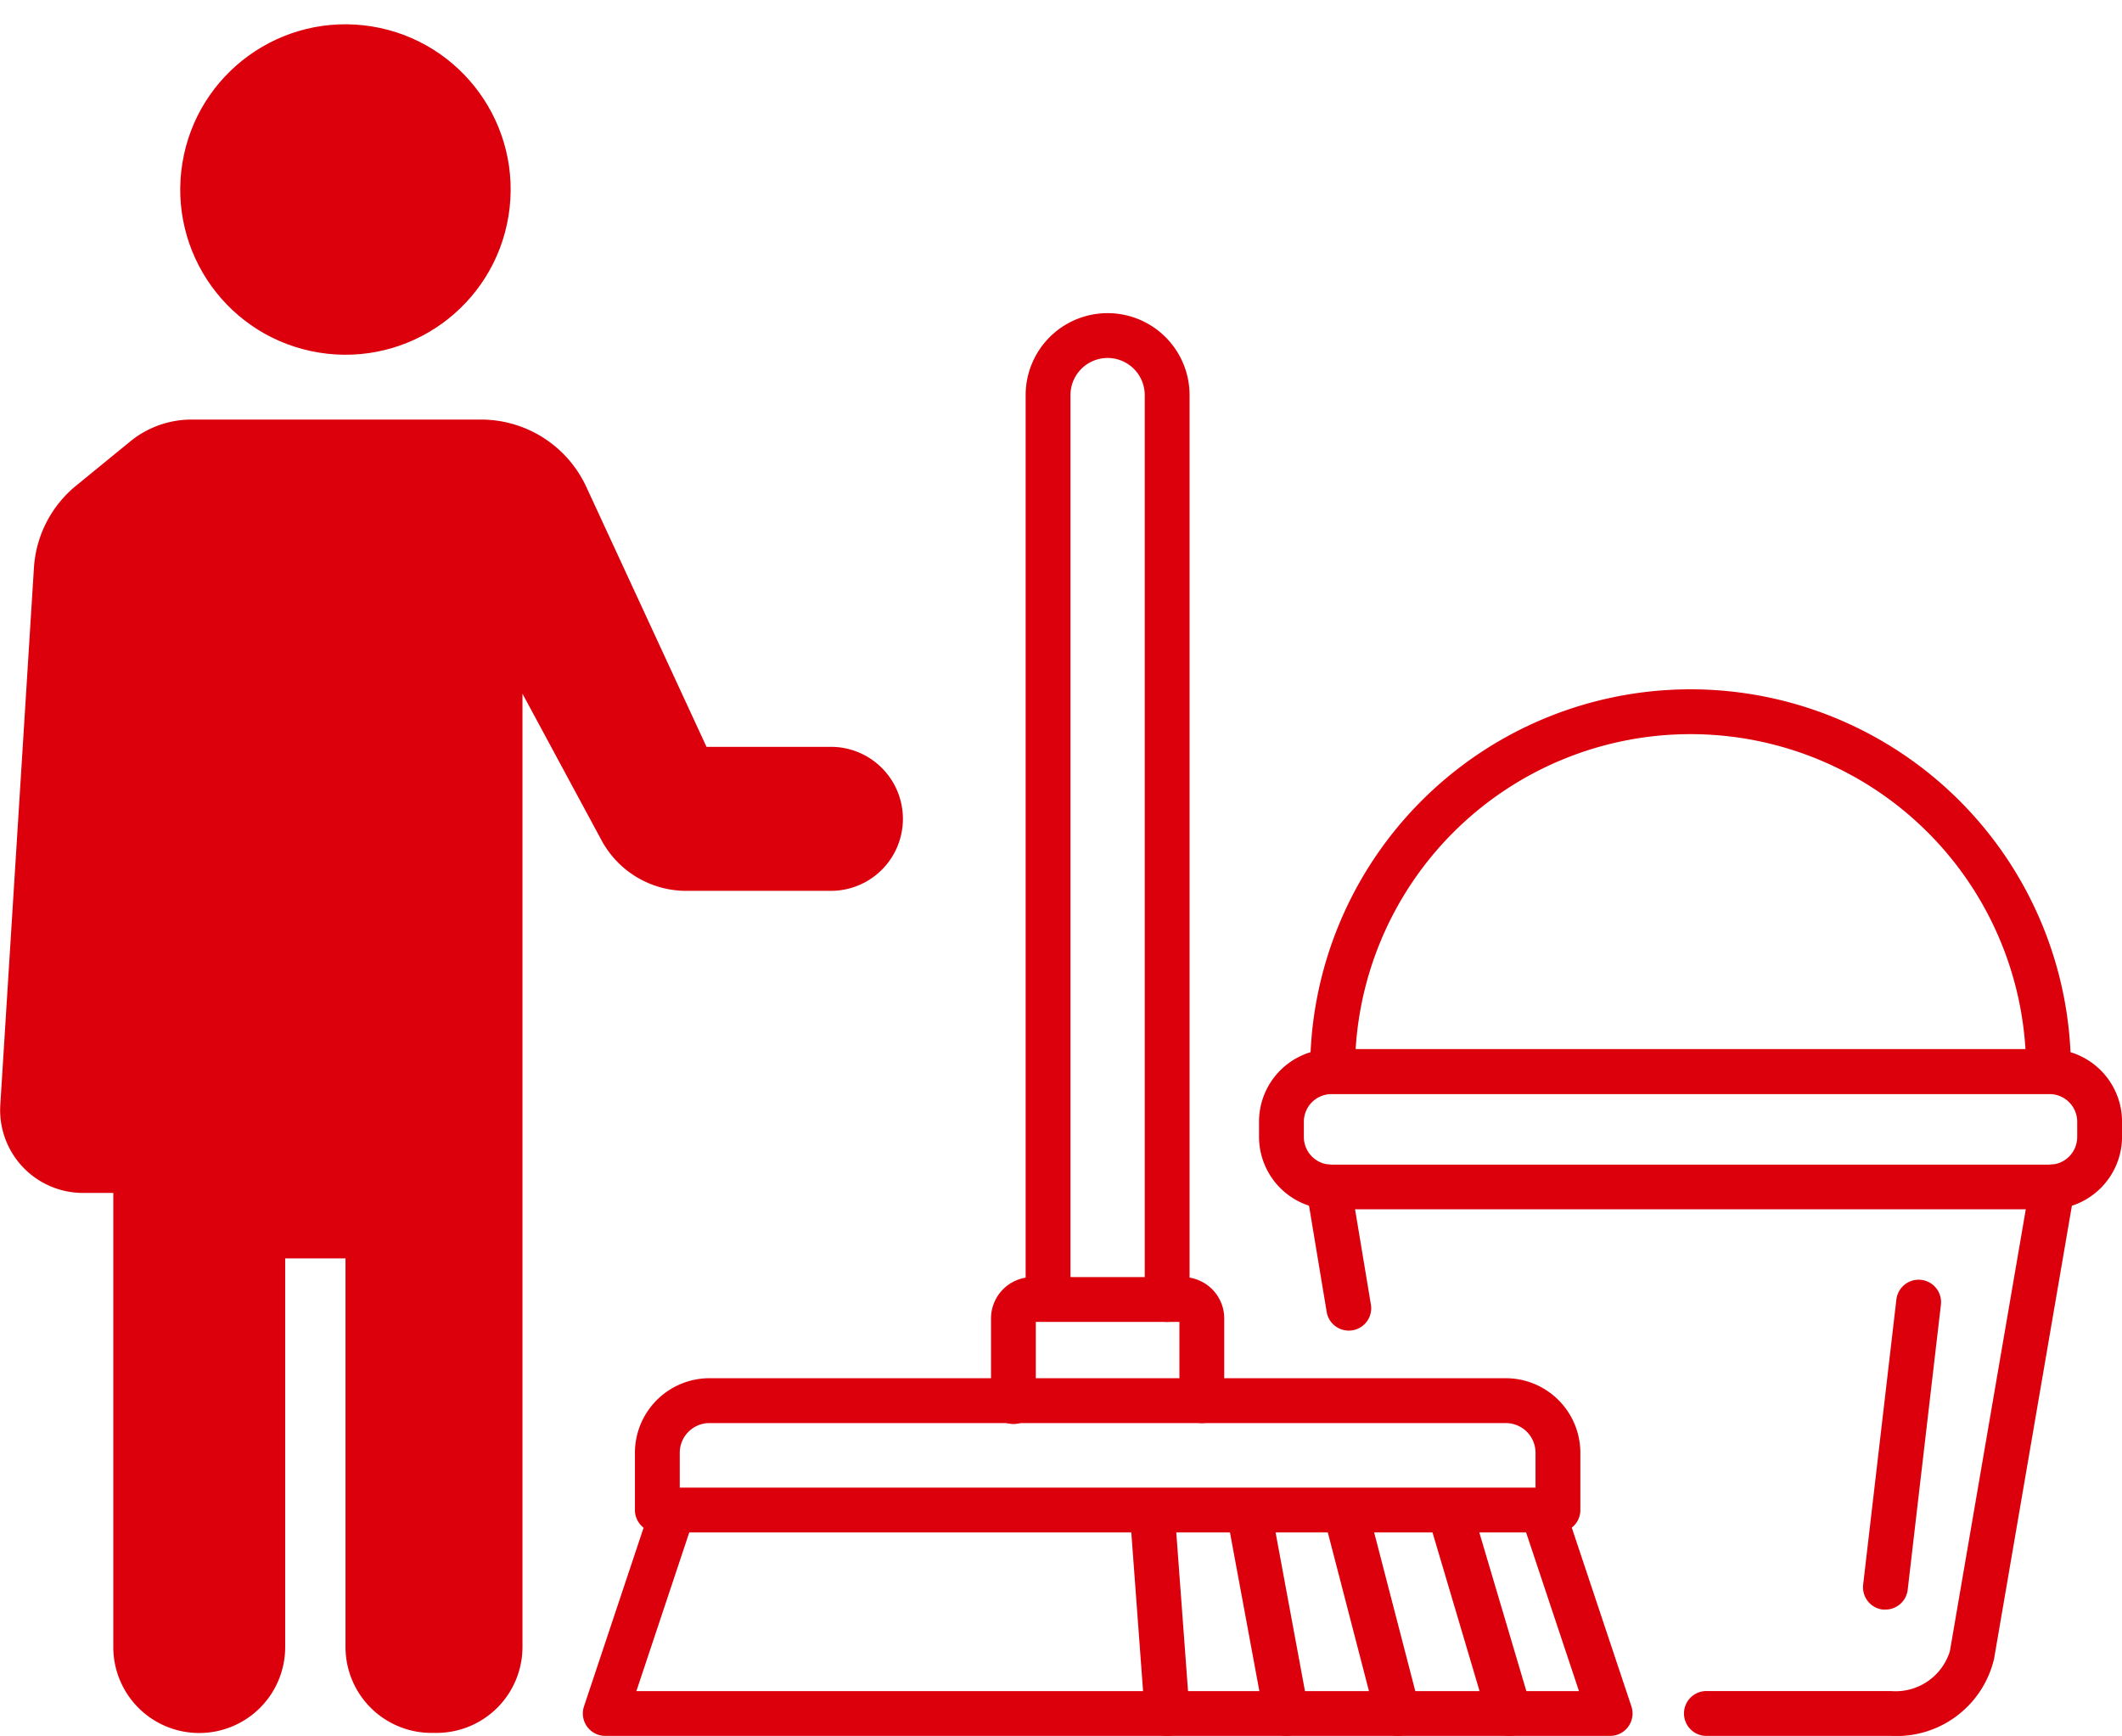
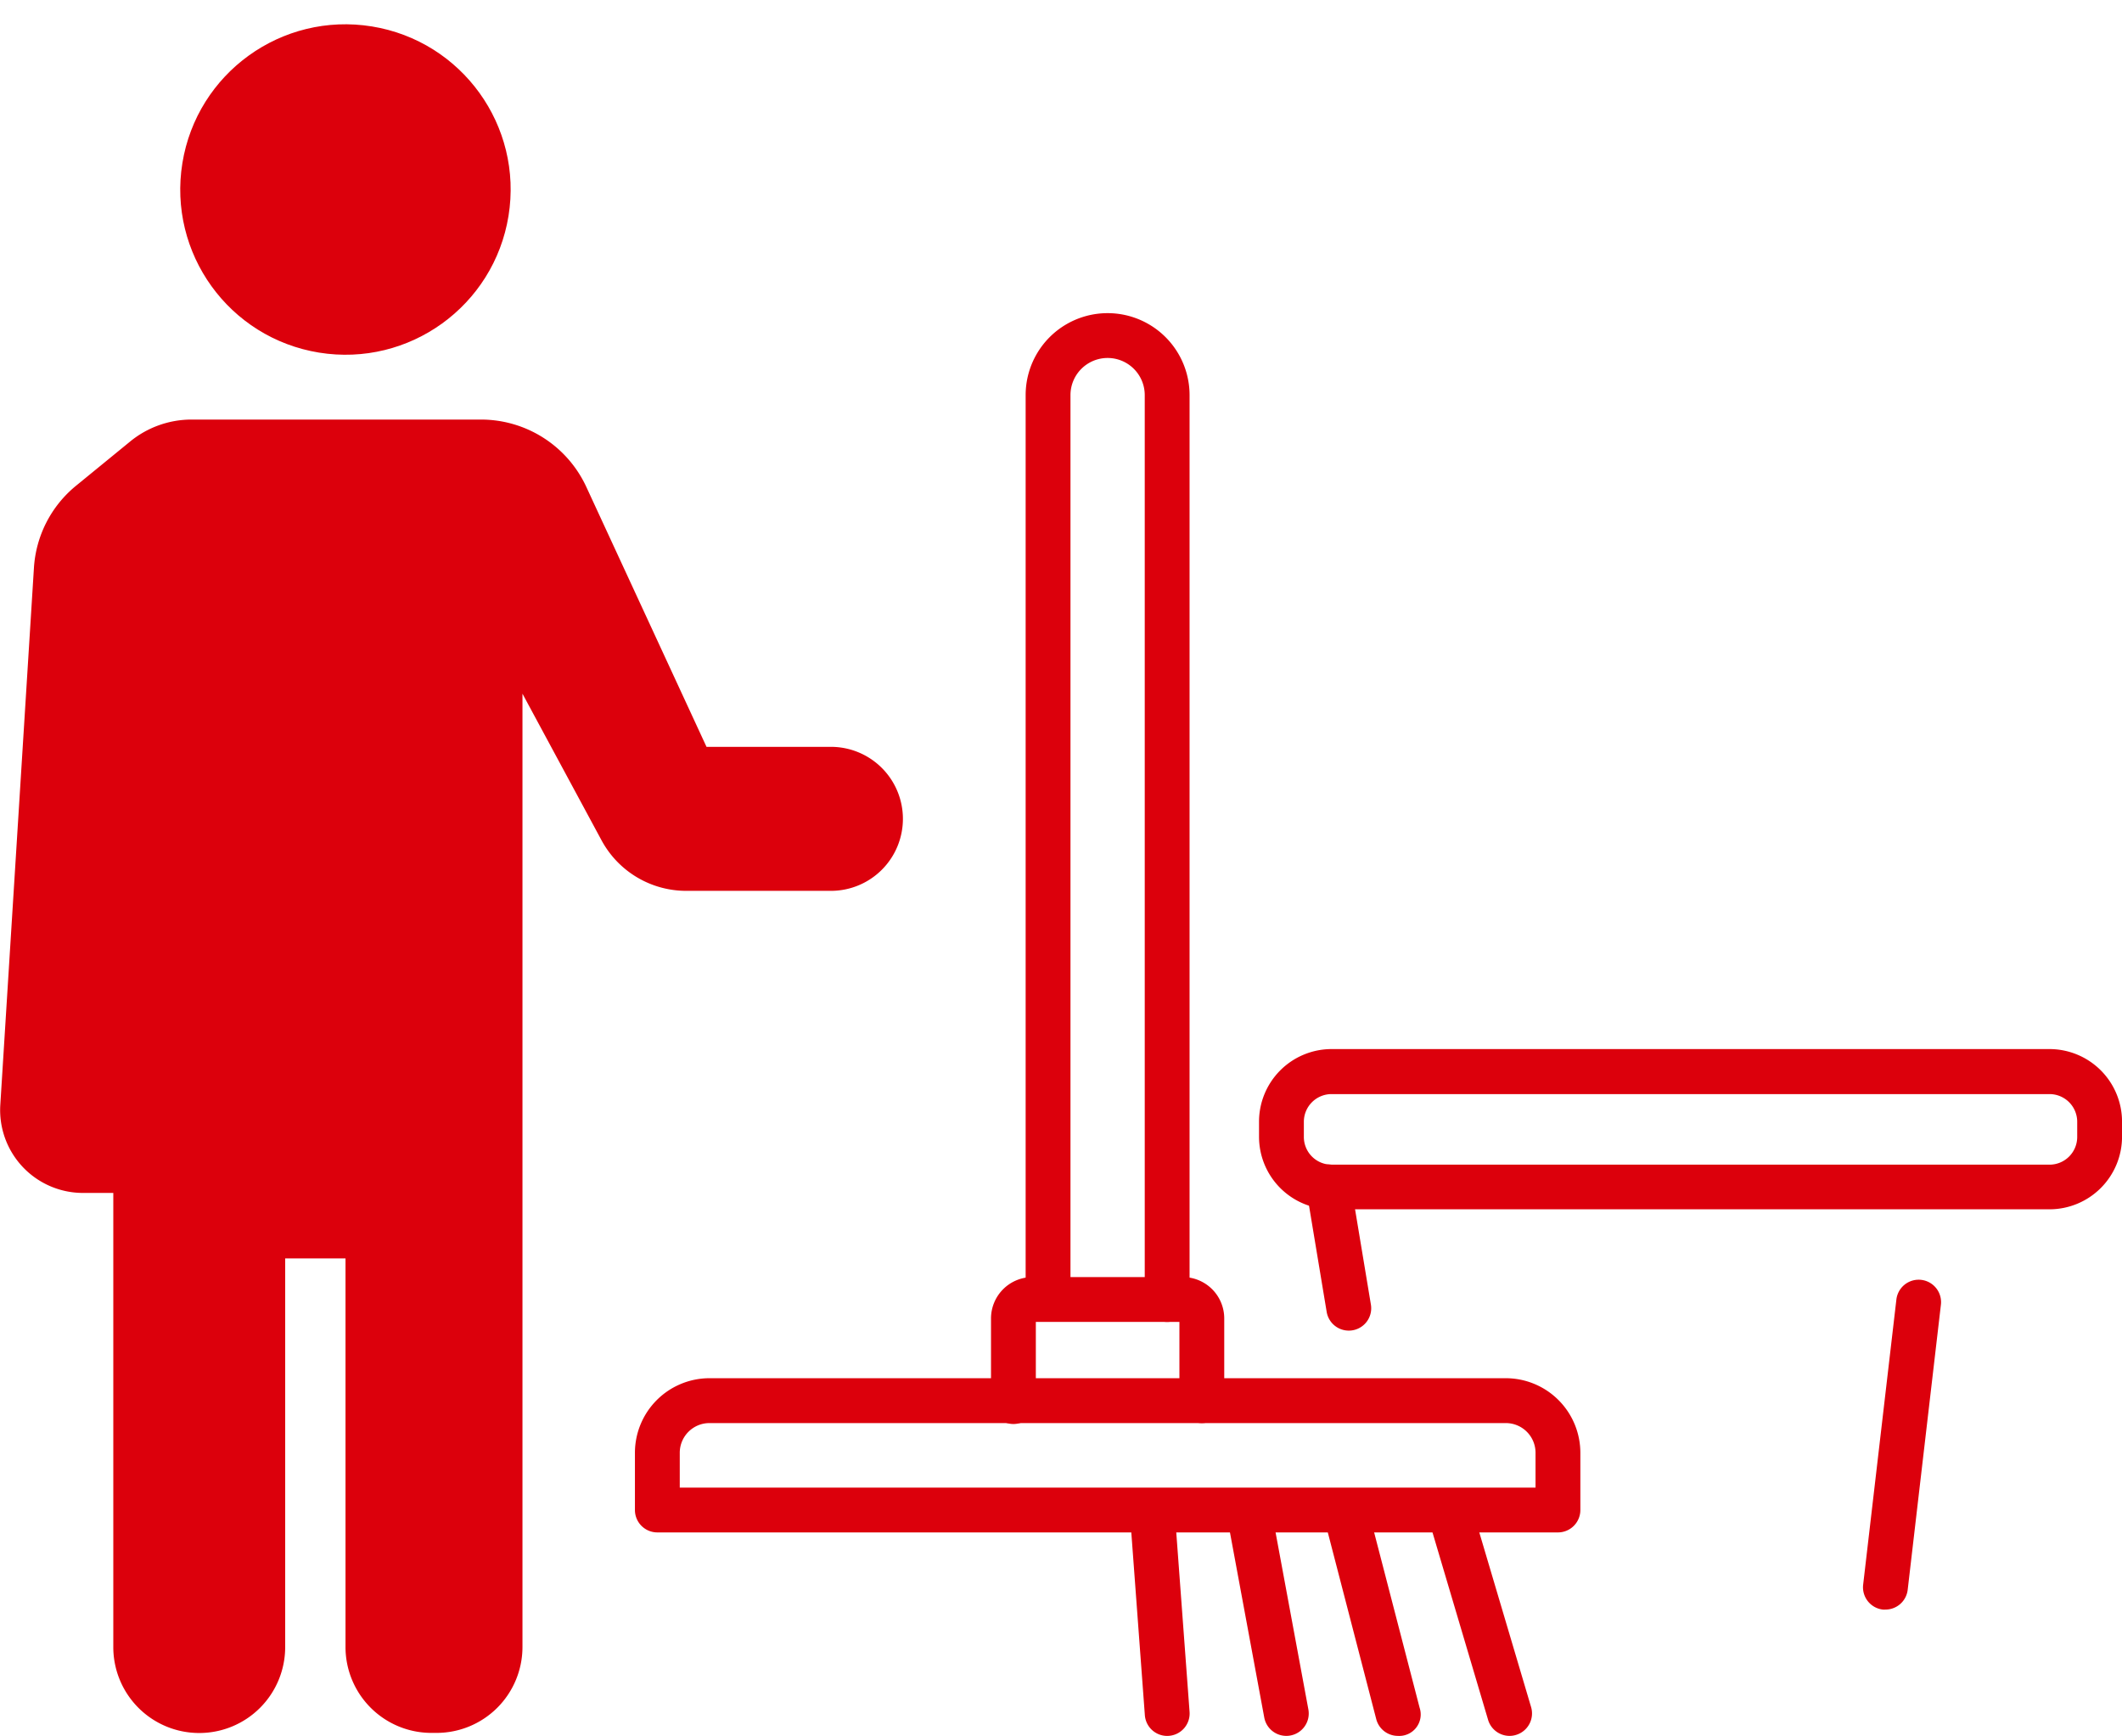
<svg xmlns="http://www.w3.org/2000/svg" width="56" height="45.806" viewBox="0 0 56 45.806">
  <g id="グループ_217" data-name="グループ 217" transform="translate(-273.999 -2275.427)">
    <g id="グループ_189" data-name="グループ 189" transform="translate(289.38 2283.69)">
      <path id="パス_5081" data-name="パス 5081" d="M278.85,718.846H255.083a.591.591,0,0,1-.592-.592v-1.51a1.969,1.969,0,0,1,1.966-1.967h21.017a1.97,1.97,0,0,1,1.967,1.967v1.51A.591.591,0,0,1,278.85,718.846Zm-23.176-1.183h22.584v-.918a.784.784,0,0,0-.784-.784H256.457a.784.784,0,0,0-.783.784Z" transform="translate(-253.116 -686.673)" fill="#dc000c" />
      <path id="パス_5082" data-name="パス 5082" d="M275.658,693.886a.592.592,0,0,1-.592-.591V669.43a.98.98,0,0,0-1.96,0v23.865a.592.592,0,0,1-1.183,0V669.43a2.163,2.163,0,0,1,4.326,0v23.865A.592.592,0,0,1,275.658,693.886Z" transform="translate(-260.237 -667.267)" fill="#dc000c" />
-       <path id="パス_5083" data-name="パス 5083" d="M279.275,726.253H252.758a.591.591,0,0,1-.561-.779l1.768-5.3a.591.591,0,1,1,1.122.374l-1.508,4.524h24.876l-1.508-4.524a.592.592,0,0,1,1.123-.374l1.768,5.3a.592.592,0,0,1-.561.779Z" transform="translate(-252.166 -688.711)" fill="#dc000c" />
      <path id="パス_5084" data-name="パス 5084" d="M292.018,726.253a.592.592,0,0,1-.567-.423l-1.572-5.3a.592.592,0,0,1,1.135-.337l1.572,5.3a.592.592,0,0,1-.4.735A.577.577,0,0,1,292.018,726.253Z" transform="translate(-267.561 -688.711)" fill="#dc000c" />
-       <path id="パス_5085" data-name="パス 5085" d="M287.172,726.253a.591.591,0,0,1-.572-.443l-1.375-5.3a.592.592,0,1,1,1.145-.3l1.375,5.3a.592.592,0,0,1-.424.721A.566.566,0,0,1,287.172,726.253Z" transform="translate(-265.662 -688.711)" fill="#dc000c" />
+       <path id="パス_5085" data-name="パス 5085" d="M287.172,726.253a.591.591,0,0,1-.572-.443l-1.375-5.3a.592.592,0,1,1,1.145-.3l1.375,5.3A.566.566,0,0,1,287.172,726.253Z" transform="translate(-265.662 -688.711)" fill="#dc000c" />
      <path id="パス_5086" data-name="パス 5086" d="M282.463,726.253a.592.592,0,0,1-.581-.484l-.982-5.3a.592.592,0,1,1,1.164-.215l.982,5.3a.591.591,0,0,1-.474.689A.562.562,0,0,1,282.463,726.253Z" transform="translate(-263.899 -688.711)" fill="#dc000c" />
      <path id="パス_5087" data-name="パス 5087" d="M277.557,726.254a.591.591,0,0,1-.589-.547l-.393-5.3a.591.591,0,0,1,1.18-.088l.393,5.3a.591.591,0,0,1-.546.633Z" transform="translate(-262.136 -688.711)" fill="#dc000c" />
      <path id="パス_5088" data-name="パス 5088" d="M275.941,714.119a.591.591,0,0,1-.592-.592V711.45h-3.789v2.077a.592.592,0,1,1-1.183,0v-2.17a1.092,1.092,0,0,1,1.09-1.09h3.975a1.091,1.091,0,0,1,1.09,1.09v2.17A.591.591,0,0,1,275.941,714.119Z" transform="translate(-259.605 -684.831)" fill="#dc000c" />
-       <path id="パス_5089" data-name="パス 5089" d="M306.769,720.321h-4.844a.592.592,0,1,1,0-1.183h4.844a1.5,1.5,0,0,0,1.557-1.052l2.122-12.352a.591.591,0,0,1,1.166.2l-2.122,12.352A2.643,2.643,0,0,1,306.769,720.321Z" transform="translate(-272.249 -682.779)" fill="#dc000c" />
      <path id="パス_5090" data-name="パス 5090" d="M285.562,709.626a.591.591,0,0,1-.583-.495l-.532-3.2a.591.591,0,1,1,1.167-.194l.532,3.2a.59.59,0,0,1-.584.689Z" transform="translate(-265.349 -682.778)" fill="#dc000c" />
      <path id="パス_5091" data-name="パス 5091" d="M303.194,704.327H284.246a1.915,1.915,0,0,1-1.913-1.914v-.4a1.916,1.916,0,0,1,1.913-1.914h18.948a1.916,1.916,0,0,1,1.914,1.914v.4A1.916,1.916,0,0,1,303.194,704.327Zm-18.948-3.04a.731.731,0,0,0-.73.731v.4a.731.731,0,0,0,.73.731h18.948a.731.731,0,0,0,.731-.731v-.4a.731.731,0,0,0-.731-.731Z" transform="translate(-264.488 -680.68)" fill="#dc000c" />
-       <path id="パス_5092" data-name="パス 5092" d="M304.1,694.678a.592.592,0,0,1-.592-.592,8.855,8.855,0,0,0-17.71,0,.592.592,0,1,1-1.183,0,10.038,10.038,0,0,1,20.076,0A.592.592,0,0,1,304.1,694.678Z" transform="translate(-265.42 -674.122)" fill="#dc000c" />
      <path id="パス_5093" data-name="パス 5093" d="M309.87,719.084a.559.559,0,0,1-.069,0,.592.592,0,0,1-.519-.657l.877-7.524a.591.591,0,1,1,1.175.137l-.877,7.525A.591.591,0,0,1,309.87,719.084Z" transform="translate(-275.494 -684.875)" fill="#dc000c" />
    </g>
    <circle id="楕円形_37" data-name="楕円形 37" cx="3.86" cy="3.86" r="3.86" transform="matrix(0.16, -0.987, 0.987, 0.16, 278.688, 2283.62)" fill="#dc000c" stroke="#dc000c" stroke-linecap="round" stroke-linejoin="round" stroke-width="1" />
    <path id="パス_5094" data-name="パス 5094" d="M1671.251,708.3l1.434-1.172a2.56,2.56,0,0,1,1.621-.578h7.635a3.063,3.063,0,0,1,2.781,1.777l3.172,6.859h3.283a1.9,1.9,0,0,1,1.9,1.9h0a1.9,1.9,0,0,1-1.9,1.9h-3.817a2.54,2.54,0,0,1-2.236-1.333l-2.087-3.869v25.154a2.267,2.267,0,0,1-2.268,2.267h-.135a2.267,2.267,0,0,1-2.267-2.267V728.685h-1.592v10.256a2.267,2.267,0,0,1-2.268,2.267h0a2.267,2.267,0,0,1-2.268-2.267V726.957h-.8a2.186,2.186,0,0,1-2.182-2.322l.887-14.164A3.04,3.04,0,0,1,1671.251,708.3Z" transform="translate(-1395.25 1579.948)" fill="#dc000c" />
  </g>
</svg>